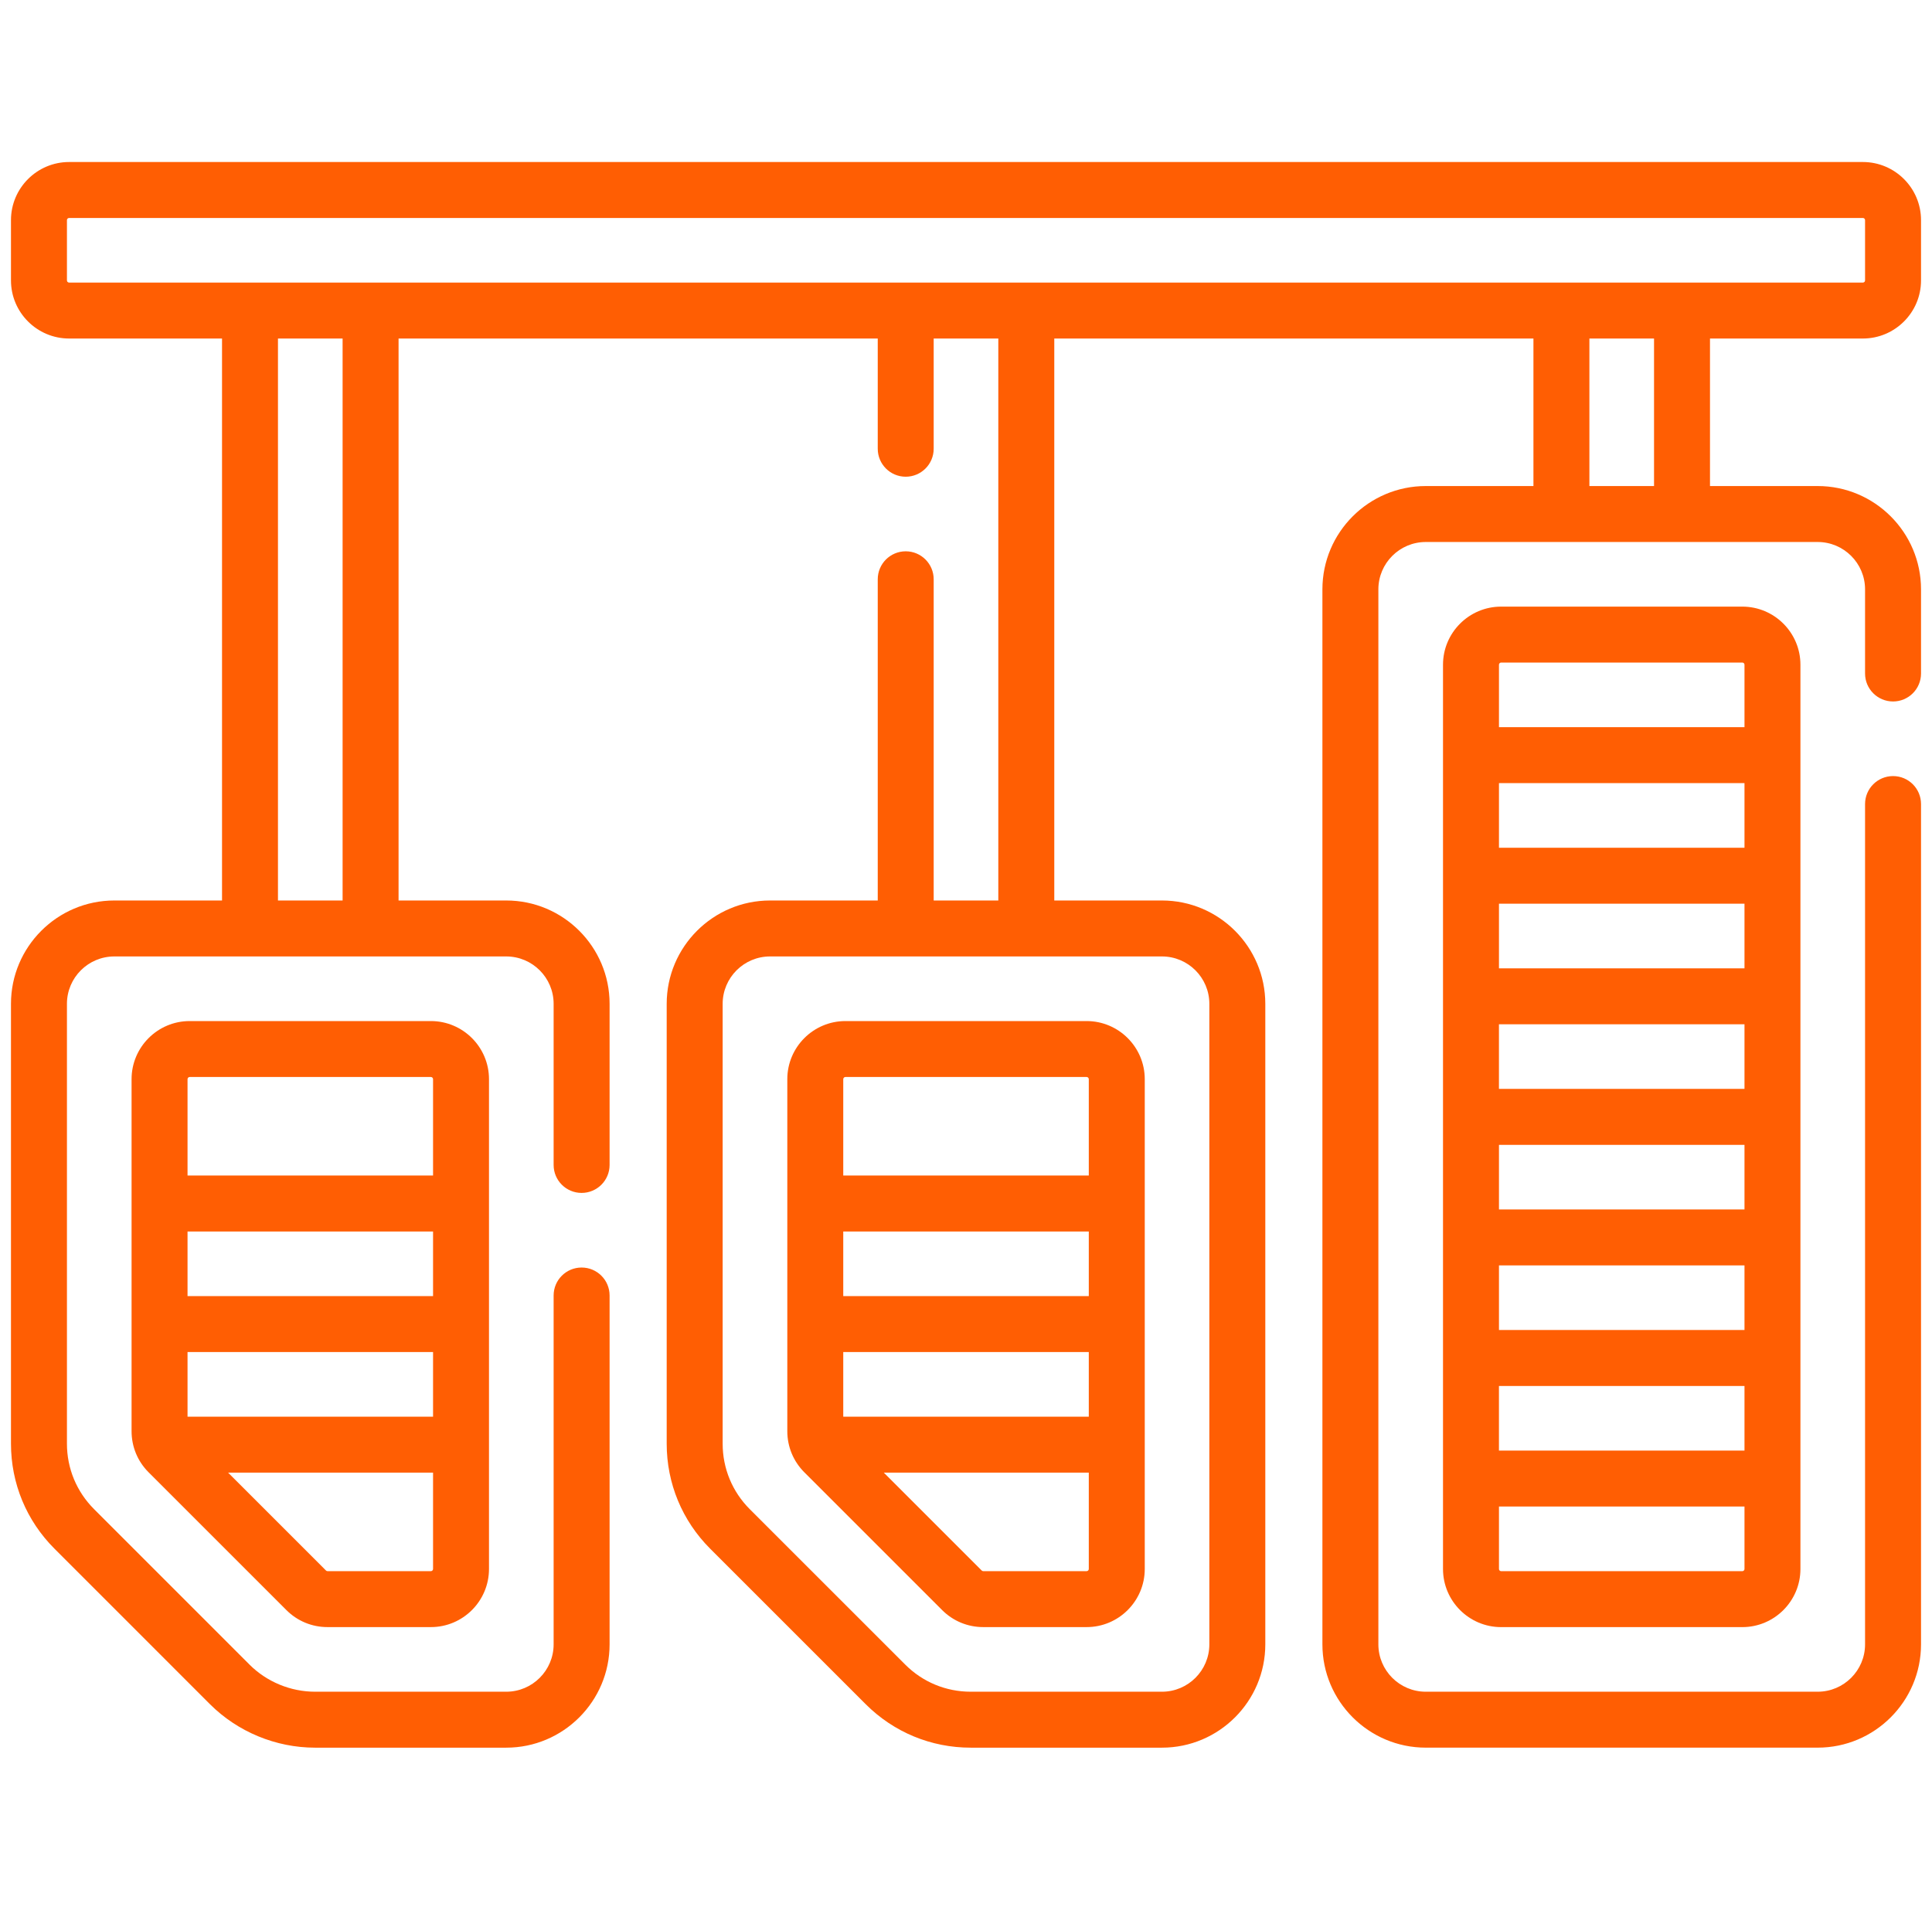
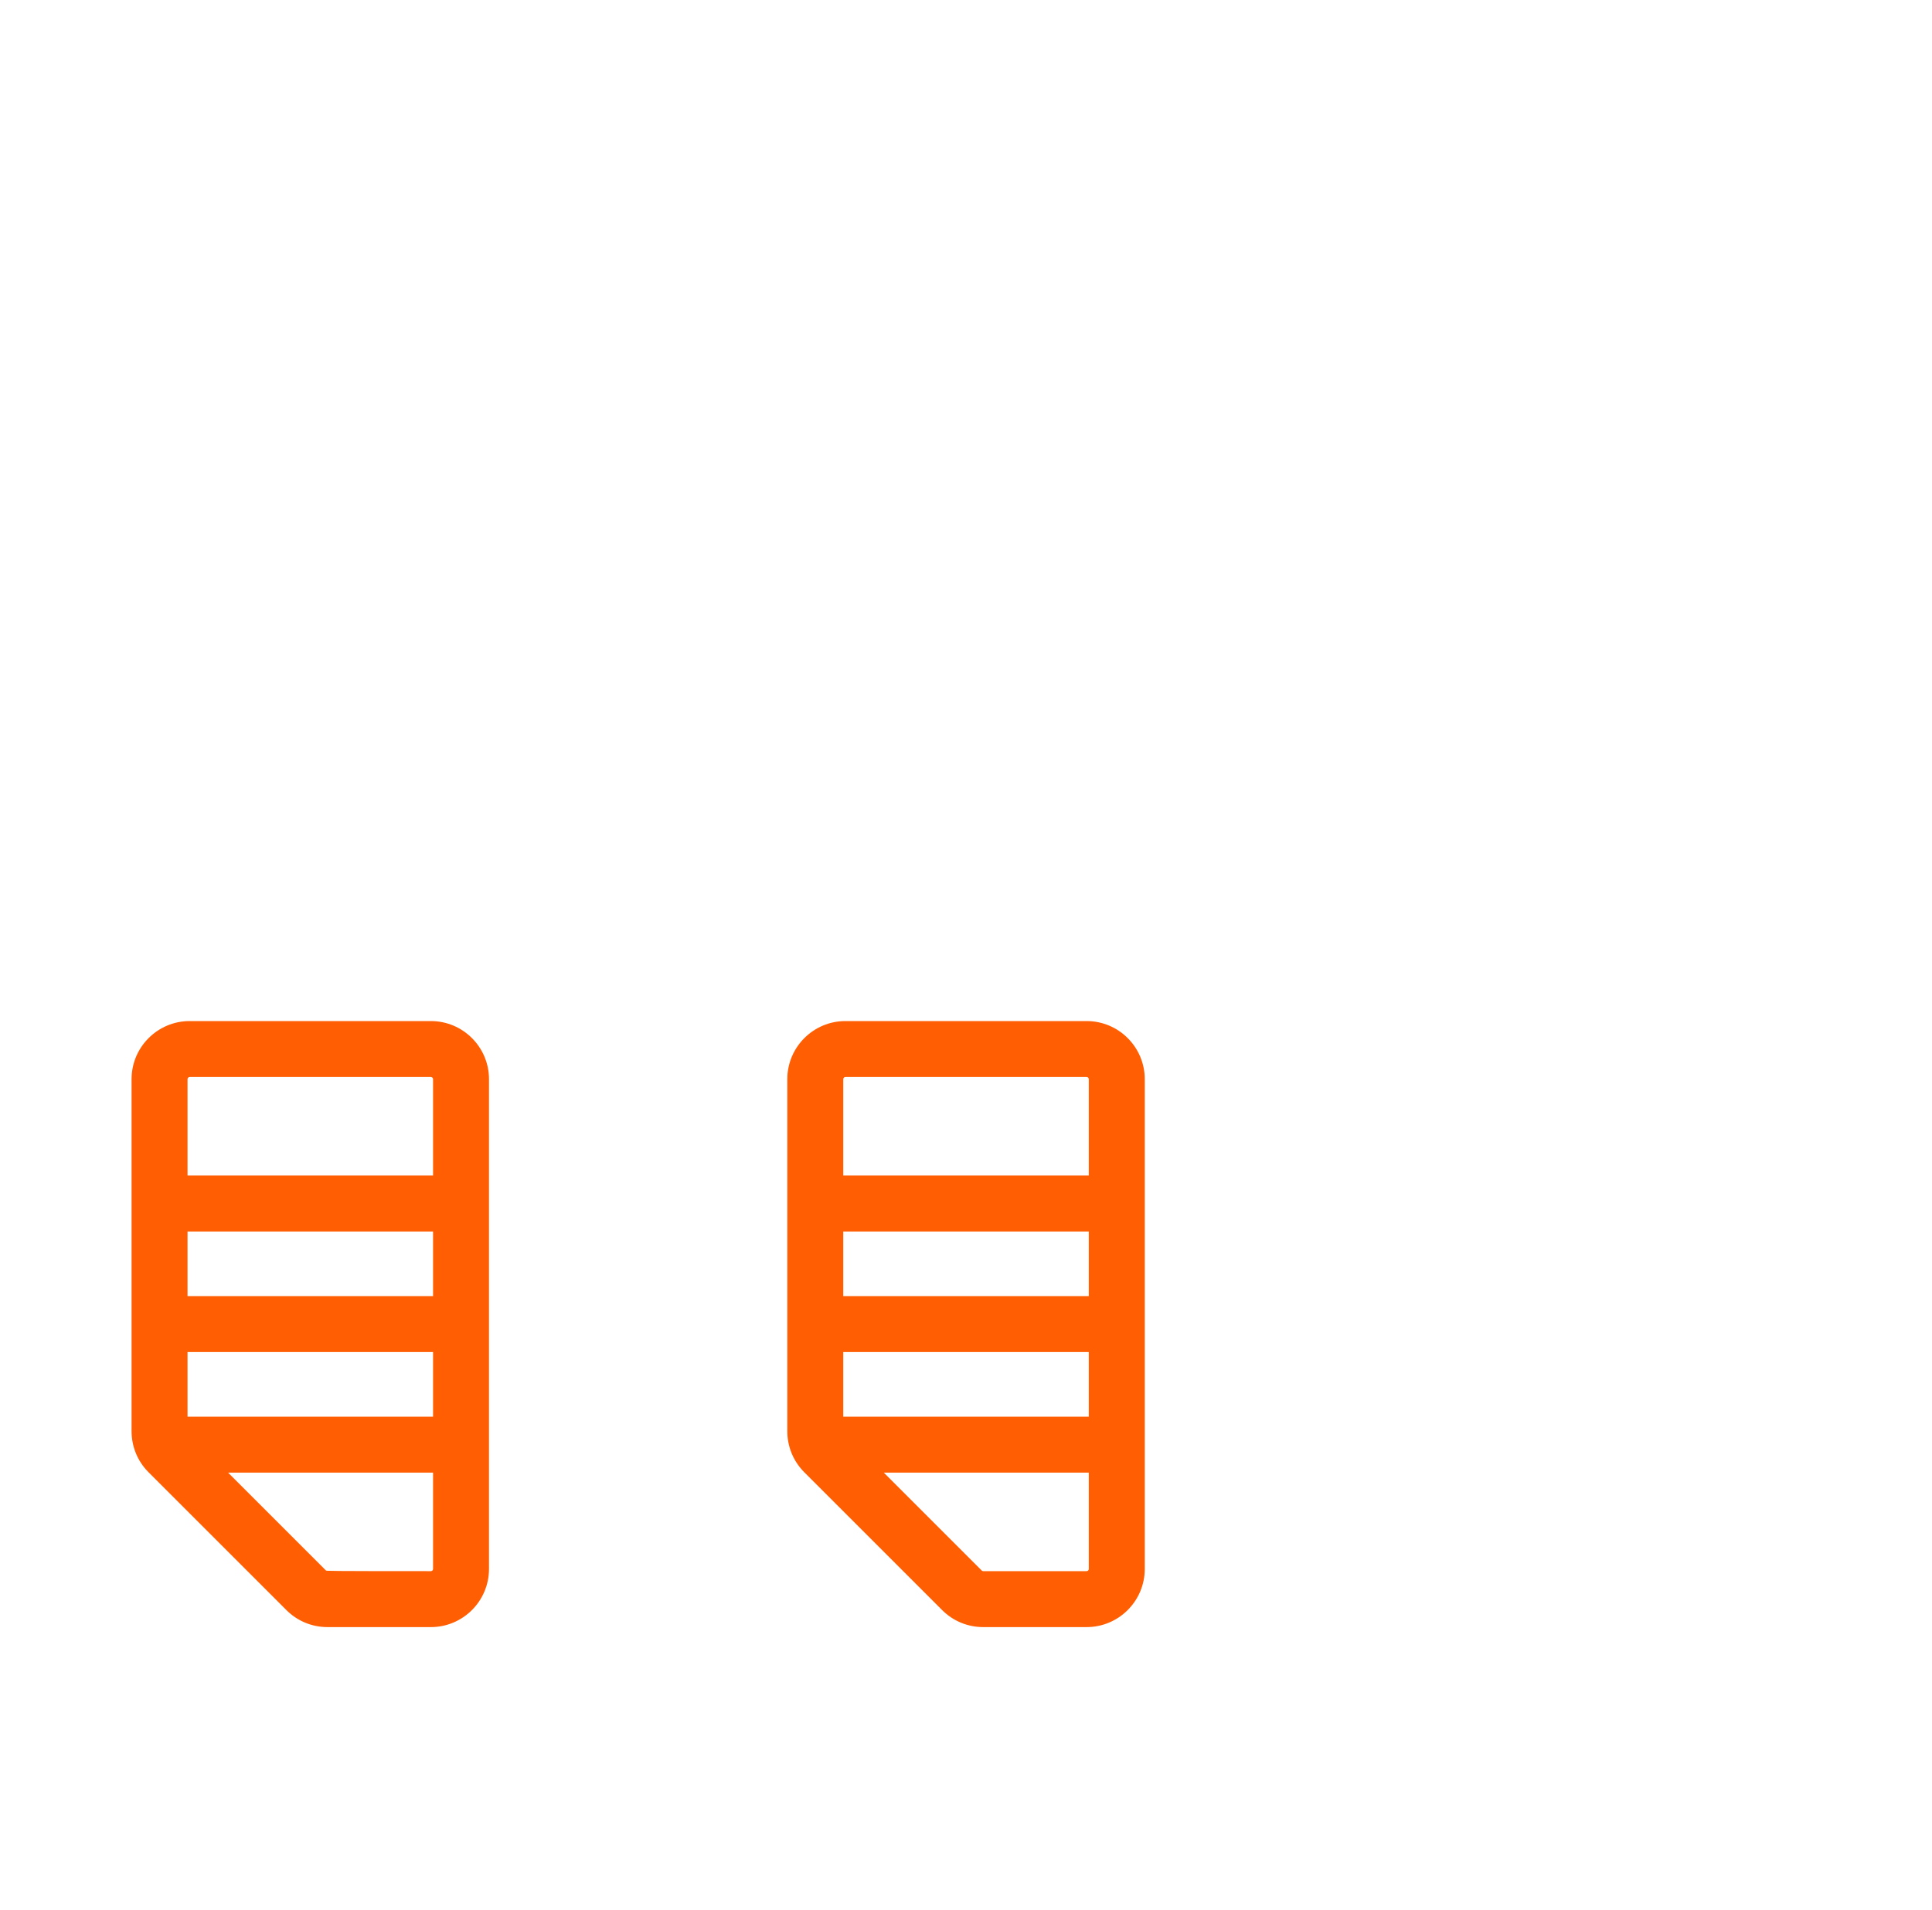
<svg xmlns="http://www.w3.org/2000/svg" width="88" height="87" viewBox="0 0 88 87" fill="none">
  <path d="M42.913 73.351C43.413 73.851 44.078 74.126 44.785 74.126H49.494C50.954 74.126 52.142 72.938 52.142 71.478V49.164C52.142 47.704 50.954 46.517 49.494 46.517H38.509C37.048 46.517 35.861 47.704 35.861 49.164V65.201C35.861 65.909 36.136 66.573 36.636 67.074L42.913 73.351ZM38.409 64.54V61.596H49.593V64.54H38.409ZM49.593 59.047H38.409V56.103H49.593V59.047ZM49.494 71.577H44.785C44.759 71.577 44.734 71.567 44.716 71.549L40.255 67.088H49.593V71.478C49.593 71.533 49.548 71.577 49.494 71.577ZM38.508 49.065H49.494C49.548 49.065 49.593 49.11 49.593 49.164V53.554H38.409V49.164C38.409 49.11 38.454 49.065 38.508 49.065Z" fill="#FF5E03" />
-   <path d="M8.64 46.517C7.18 46.517 5.993 47.704 5.993 49.164V65.201C5.993 65.909 6.268 66.574 6.768 67.074L13.045 73.351C13.545 73.851 14.21 74.126 14.917 74.126H19.626C21.086 74.126 22.273 72.938 22.273 71.478V49.164C22.273 47.704 21.086 46.517 19.626 46.517H8.64ZM8.542 64.54V61.596H19.725V64.54H8.542ZM19.725 59.047H8.542V56.103H19.725V59.047ZM19.626 71.577H14.917C14.891 71.577 14.866 71.567 14.848 71.548L10.388 67.088H19.725V71.478C19.725 71.533 19.68 71.577 19.626 71.577ZM19.725 49.164V53.554H8.542V49.164C8.542 49.11 8.586 49.065 8.64 49.065H19.626C19.68 49.065 19.725 49.11 19.725 49.164Z" fill="#FF5E03" />
-   <path d="M68.374 27.636C66.915 27.636 65.727 28.823 65.727 30.283V71.479C65.727 72.939 66.915 74.127 68.374 74.127H79.36C80.82 74.127 82.007 72.939 82.007 71.479V30.283C82.007 28.823 80.82 27.636 79.36 27.636H68.374ZM79.459 52.156V55.099H68.276V52.156H79.459ZM68.275 49.607V46.663H79.459V49.607H68.275ZM79.459 57.648V60.592H68.276V57.648H79.459ZM79.459 44.114H68.276V41.17H79.459V44.114ZM68.275 63.141H79.459V66.085H68.275V63.141ZM79.459 38.621H68.276V35.677H79.459V38.621ZM79.36 71.578H68.375C68.32 71.578 68.276 71.533 68.276 71.479V68.634H79.459V71.479C79.459 71.534 79.414 71.578 79.36 71.578ZM79.459 30.283V33.128H68.276V30.283C68.276 30.229 68.32 30.184 68.375 30.184H79.36C79.414 30.184 79.459 30.229 79.459 30.283Z" fill="#FF5E03" />
-   <path d="M84.852 15.422C86.312 15.422 87.5 14.235 87.5 12.775V10.029C87.5 8.569 86.312 7.381 84.852 7.381H3.148C1.688 7.381 0.5 8.569 0.5 10.029V12.775C0.5 14.235 1.688 15.422 3.148 15.422H10.113V41.024H5.207C2.611 41.024 0.5 43.136 0.5 45.731V65.77C0.5 67.578 1.204 69.278 2.482 70.555L9.563 77.638C10.822 78.897 12.566 79.619 14.349 79.619H23.059C25.654 79.619 27.766 77.507 27.766 74.912V59.019C27.766 58.315 27.195 57.745 26.491 57.745C25.788 57.745 25.217 58.315 25.217 59.019V74.912C25.217 76.102 24.249 77.07 23.059 77.07H14.349C13.237 77.07 12.15 76.62 11.366 75.836L4.285 68.753C3.488 67.956 3.049 66.897 3.049 65.77V45.731C3.049 44.541 4.017 43.573 5.207 43.573H23.059C24.249 43.573 25.217 44.541 25.217 45.731V53.072C25.217 53.776 25.787 54.346 26.491 54.346C27.195 54.346 27.766 53.776 27.766 53.072V45.731C27.766 43.136 25.654 41.024 23.059 41.024H18.154V15.422H39.98V20.443C39.98 21.147 40.55 21.718 41.254 21.718C41.958 21.718 42.528 21.147 42.528 20.443V15.422H45.472V41.024H42.528V26.391C42.528 25.687 41.958 25.116 41.254 25.116C40.55 25.116 39.98 25.687 39.98 26.391V41.024H35.074C32.479 41.024 30.367 43.136 30.367 45.732V65.771C30.367 67.579 31.071 69.278 32.349 70.556L39.43 77.637C40.708 78.915 42.408 79.619 44.215 79.619H52.926C55.521 79.619 57.633 77.508 57.633 74.912V45.732C57.633 43.136 55.521 41.024 52.926 41.024H48.021V15.422H69.846V22.143H64.941C62.346 22.143 60.234 24.254 60.234 26.849V74.912C60.234 77.507 62.346 79.618 64.941 79.618H82.793C85.388 79.618 87.5 77.507 87.5 74.912V36.63C87.5 35.926 86.93 35.356 86.226 35.356C85.522 35.356 84.951 35.926 84.951 36.63V74.912C84.951 76.102 83.983 77.07 82.793 77.07H64.941C63.751 77.07 62.783 76.102 62.783 74.912V26.849C62.783 25.66 63.751 24.692 64.941 24.692H82.793C83.983 24.692 84.951 25.66 84.951 26.849V30.683C84.951 31.387 85.522 31.957 86.226 31.957C86.93 31.957 87.5 31.387 87.5 30.683V26.849C87.5 24.254 85.388 22.143 82.793 22.143H77.888V15.422H84.852ZM55.084 45.732V74.912C55.084 76.102 54.116 77.07 52.926 77.07H44.215C43.089 77.07 42.029 76.632 41.233 75.835L34.151 68.754C33.355 67.957 32.916 66.898 32.916 65.771V45.732C32.916 44.541 33.884 43.573 35.074 43.573H52.926C54.116 43.573 55.084 44.541 55.084 45.732ZM3.049 12.775V10.029C3.049 9.974 3.093 9.93 3.148 9.93H84.852C84.907 9.93 84.951 9.974 84.951 10.029V12.775C84.951 12.829 84.907 12.874 84.852 12.874H3.148C3.093 12.874 3.049 12.829 3.049 12.775ZM15.605 41.024H12.661V15.422H15.605L15.605 41.024ZM75.339 22.143H72.395V15.422H75.339V22.143Z" fill="#FF5E03" />
+   <path d="M8.64 46.517C7.18 46.517 5.993 47.704 5.993 49.164V65.201C5.993 65.909 6.268 66.574 6.768 67.074L13.045 73.351C13.545 73.851 14.21 74.126 14.917 74.126H19.626C21.086 74.126 22.273 72.938 22.273 71.478V49.164C22.273 47.704 21.086 46.517 19.626 46.517H8.64ZM8.542 64.54V61.596H19.725V64.54H8.542ZM19.725 59.047H8.542V56.103H19.725V59.047ZM19.626 71.577C14.891 71.577 14.866 71.567 14.848 71.548L10.388 67.088H19.725V71.478C19.725 71.533 19.68 71.577 19.626 71.577ZM19.725 49.164V53.554H8.542V49.164C8.542 49.11 8.586 49.065 8.64 49.065H19.626C19.68 49.065 19.725 49.11 19.725 49.164Z" fill="#FF5E03" />
</svg>